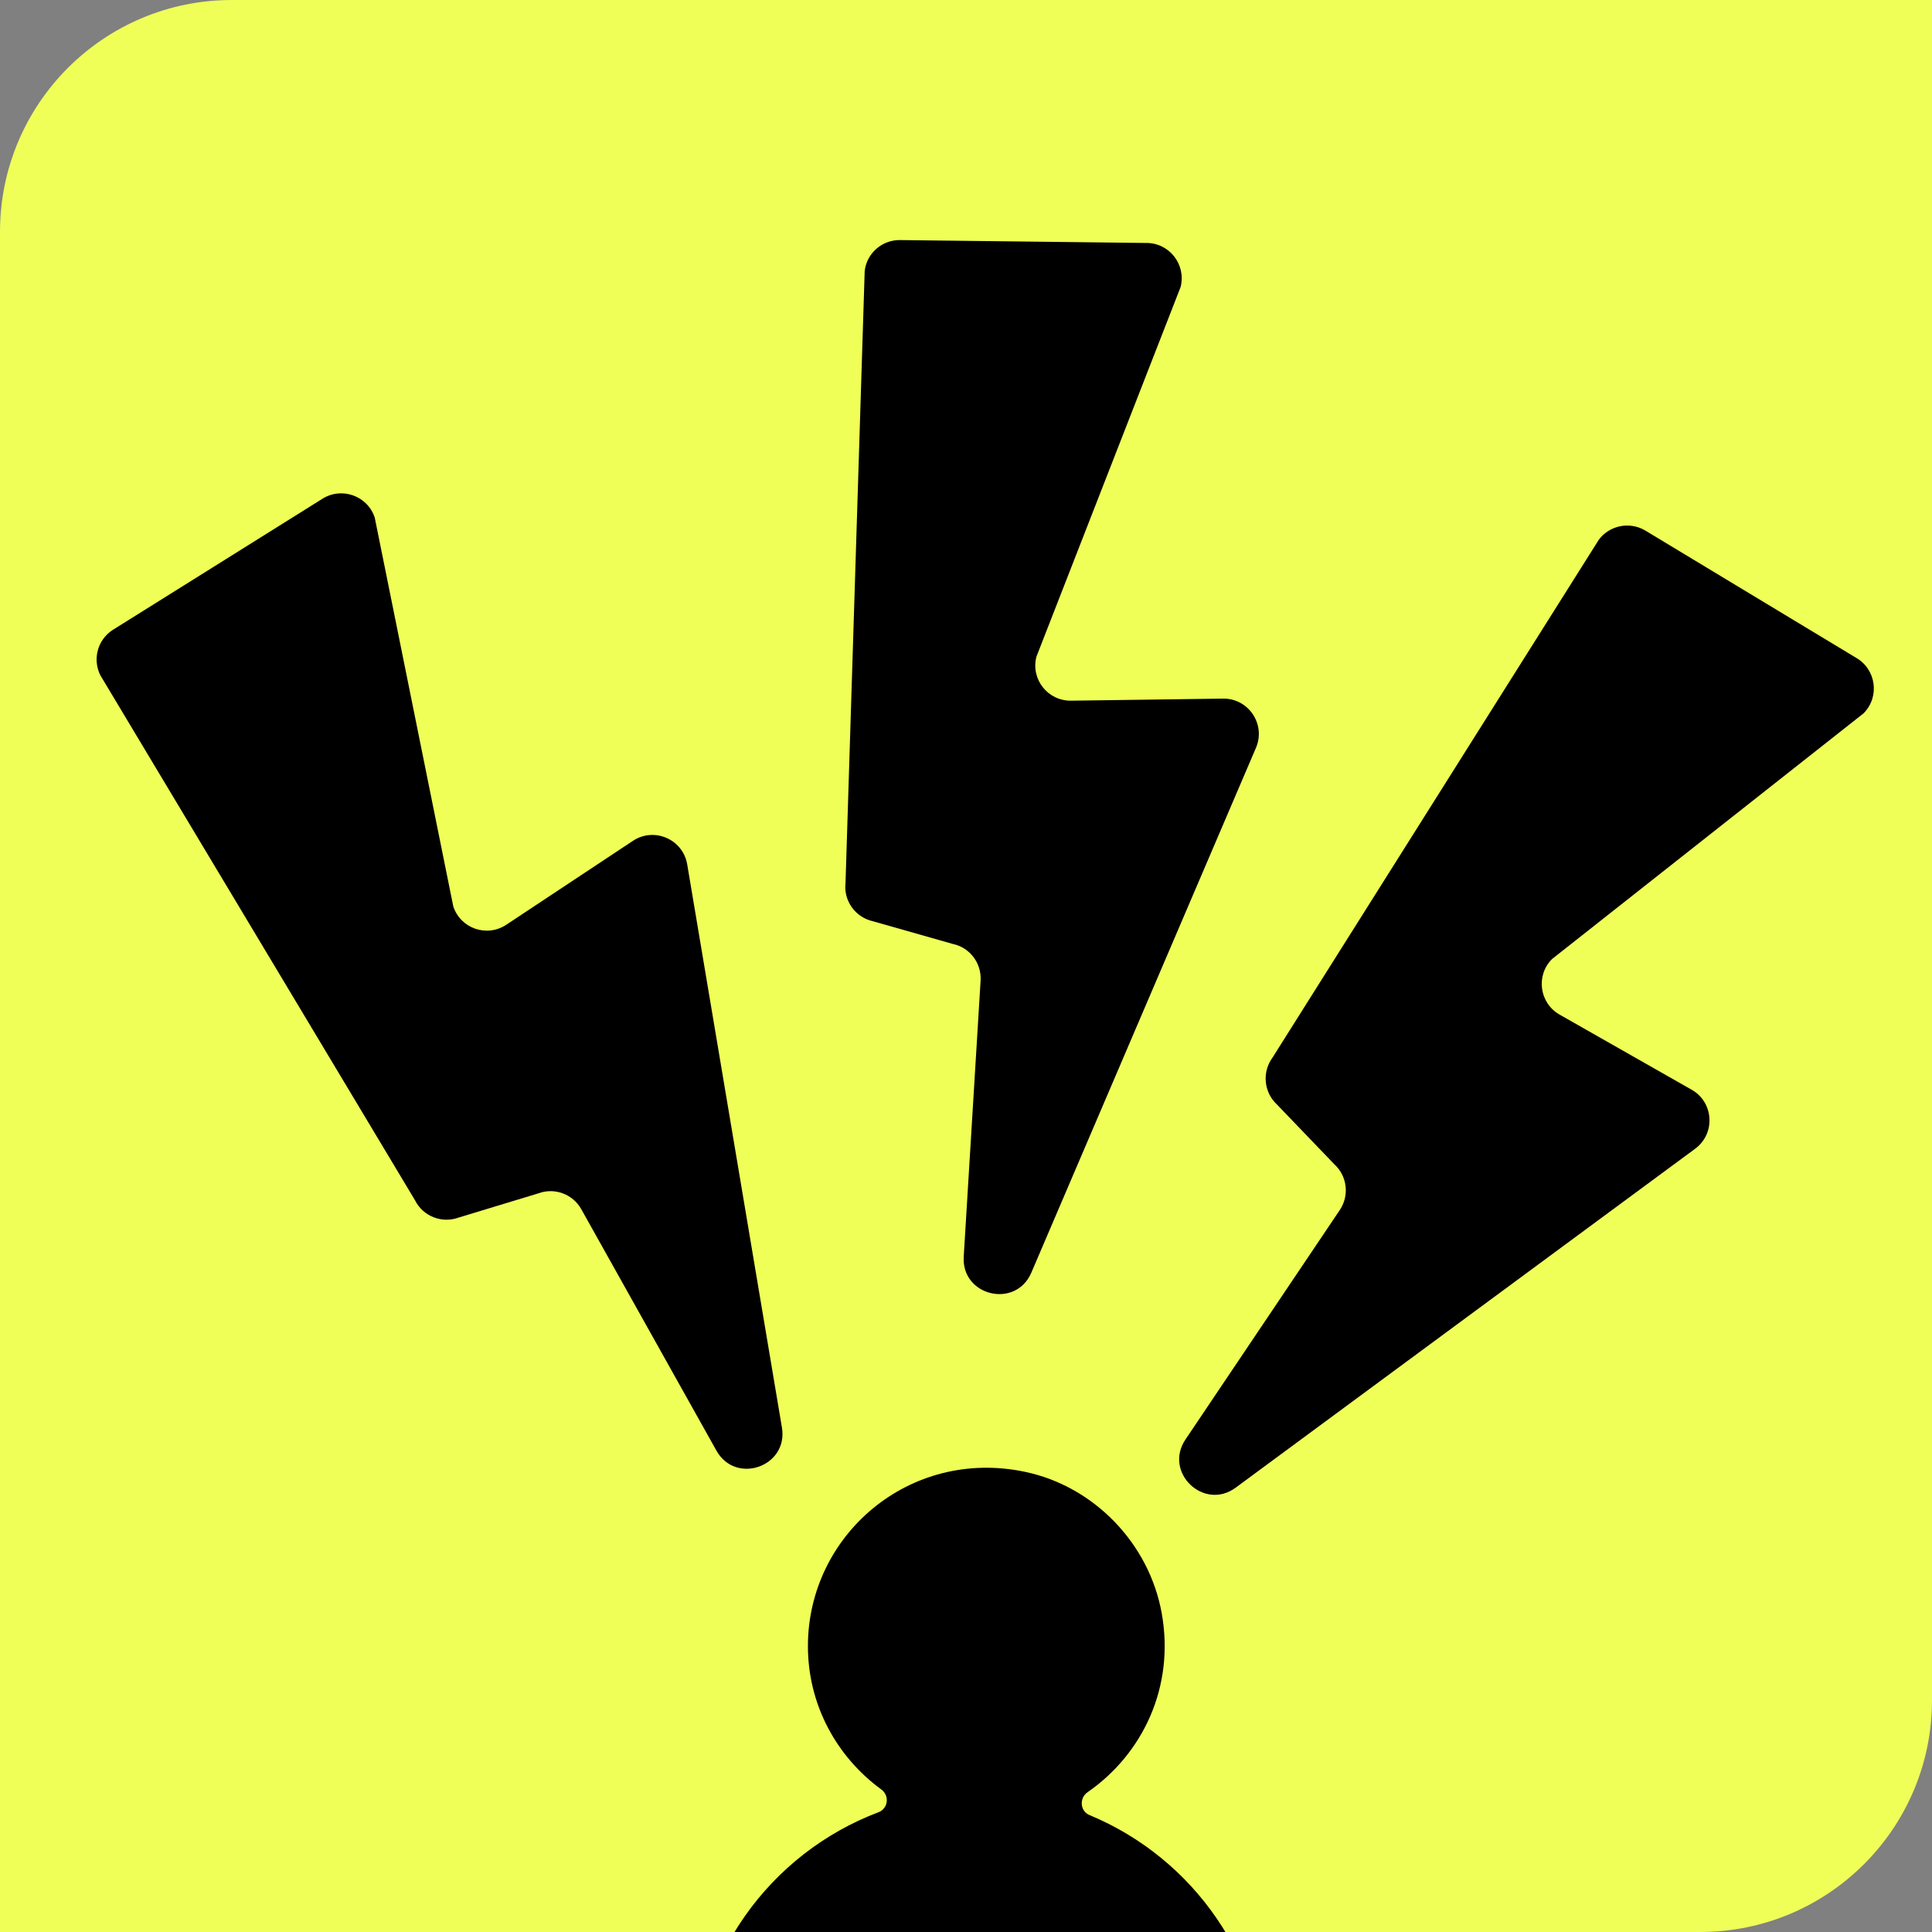
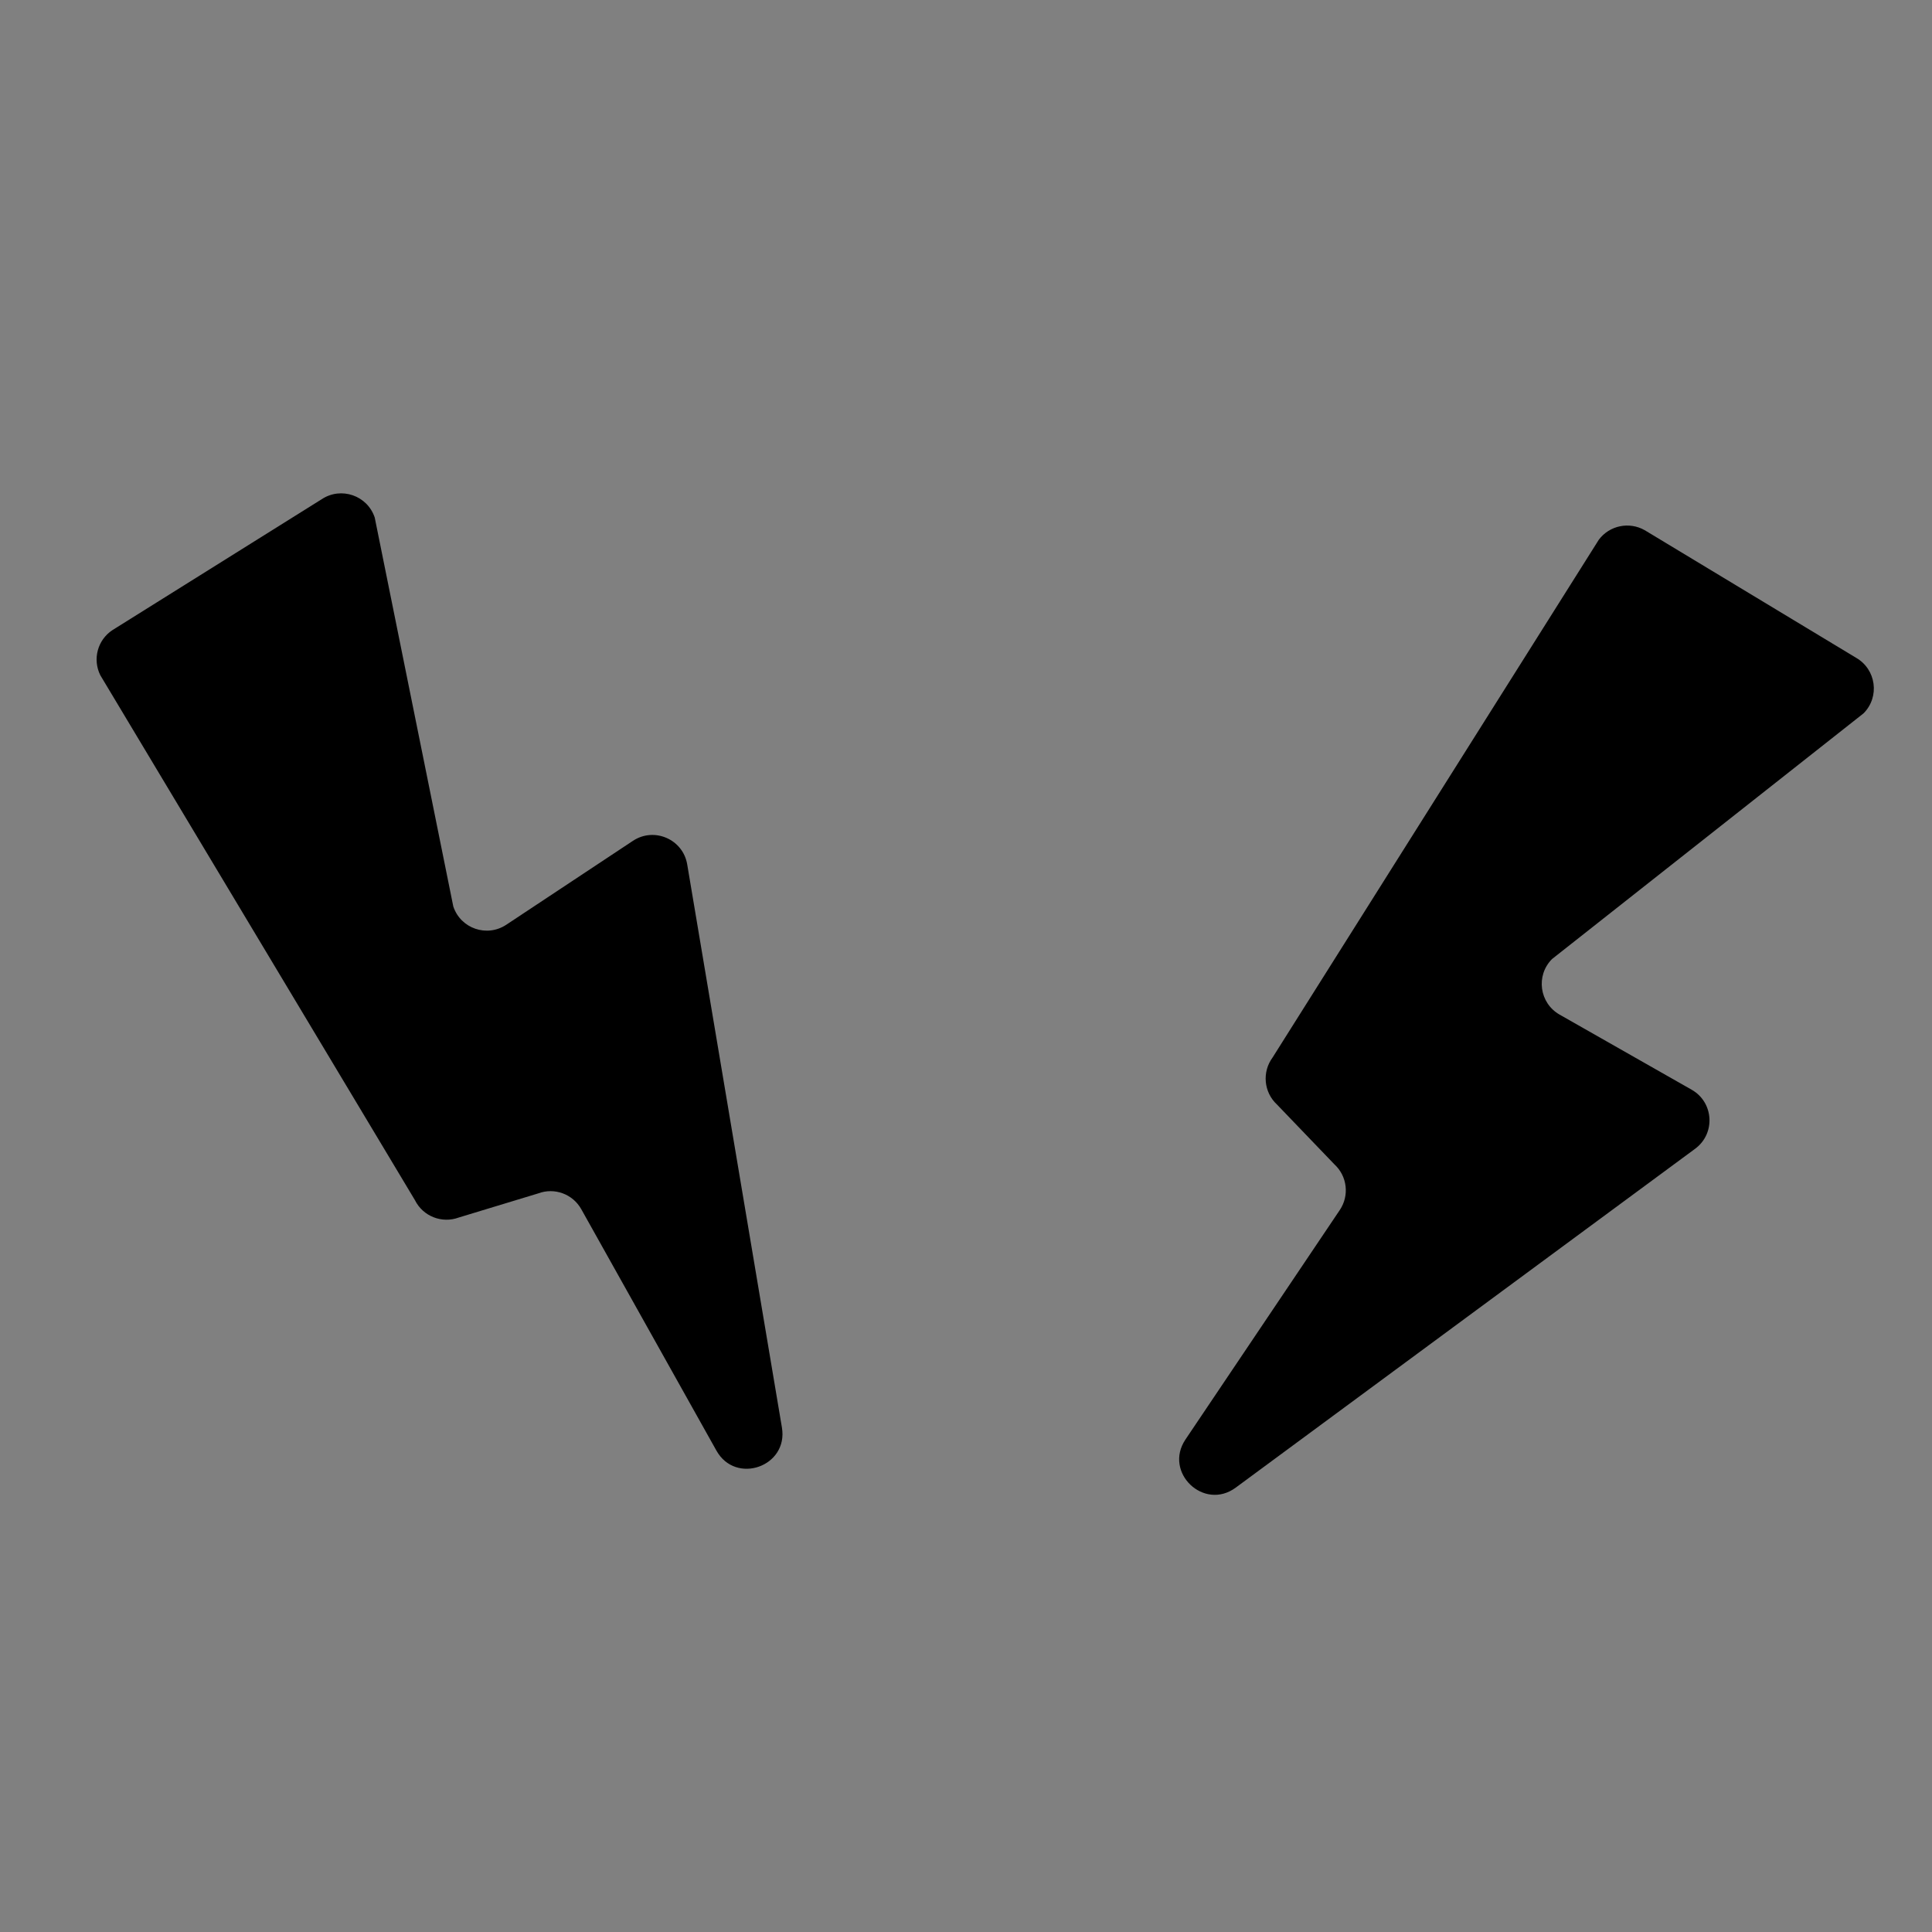
<svg xmlns="http://www.w3.org/2000/svg" width="50" height="50" viewBox="0 0 50 50" fill="none">
  <rect x="0" y="0" width="50" height="50" fill="#808080" stroke="none" />
  <g clip-path="url(#clip0_85_1828)">
-     <path d="M0 6C0 2.686 2.686 0 6 0H50V44C50 47.314 47.314 50 44 50H0V6Z" fill="#F0FE58" />
-     <path d="M23.269 6.213L29.657 6.288C30.258 6.279 30.703 6.845 30.554 7.428L26.823 16.994C26.671 17.577 27.116 18.142 27.72 18.134L31.652 18.08C32.313 18.071 32.763 18.746 32.505 19.352L26.691 32.936C26.288 33.877 24.879 33.544 24.941 32.522L25.378 25.377C25.404 24.927 25.102 24.524 24.661 24.43L22.595 23.843C22.138 23.742 21.828 23.315 21.882 22.849L22.378 7.019C22.425 6.569 22.808 6.22 23.269 6.213L23.269 6.213Z" fill="black" />
    <path d="M42.563 13.72L48.033 17.022C48.556 17.321 48.654 18.033 48.229 18.461L40.166 24.82C39.741 25.247 39.839 25.96 40.362 26.258L43.78 28.202C44.355 28.529 44.401 29.337 43.871 29.729L31.98 38.5C31.156 39.108 30.109 38.106 30.679 37.255L34.674 31.315C34.925 30.941 34.867 30.44 34.536 30.135L33.048 28.585C32.706 28.269 32.657 27.743 32.935 27.367L41.378 13.967C41.654 13.6 42.161 13.493 42.562 13.72L42.563 13.72Z" fill="black" />
    <path d="M2.909 16.308L8.327 12.919C8.83 12.588 9.509 12.824 9.698 13.394L11.731 23.458C11.92 24.03 12.599 24.266 13.103 23.932L16.38 21.761C16.93 21.396 17.676 21.719 17.785 22.371L20.236 36.944C20.406 37.955 19.039 38.435 18.54 37.54L15.044 31.295C14.824 30.901 14.35 30.727 13.929 30.885L11.874 31.509C11.435 31.671 10.945 31.477 10.738 31.059L2.596 17.475C2.391 17.063 2.524 16.562 2.909 16.308L2.909 16.308Z" fill="black" />
-     <path d="M28.149 46.38C29.565 45.4 30.412 43.663 30.064 41.744C29.739 39.945 28.314 38.464 26.524 38.09C23.538 37.464 20.909 39.727 20.909 42.601C20.909 44.131 21.661 45.473 22.808 46.311C23.026 46.471 22.988 46.805 22.734 46.901C19.931 47.961 17.938 50.666 17.94 53.841C17.94 54.371 18.379 54.801 18.909 54.801H31.81C32.34 54.801 32.778 54.371 32.778 53.841C32.783 50.744 30.888 48.09 28.196 46.974C27.949 46.872 27.927 46.531 28.149 46.38L28.149 46.38Z" fill="black" />
  </g>
  <defs>
    <clipPath id="clip0_85_1828">
      <rect width="50" height="50" fill="white" />
    </clipPath>
  </defs>
</svg>